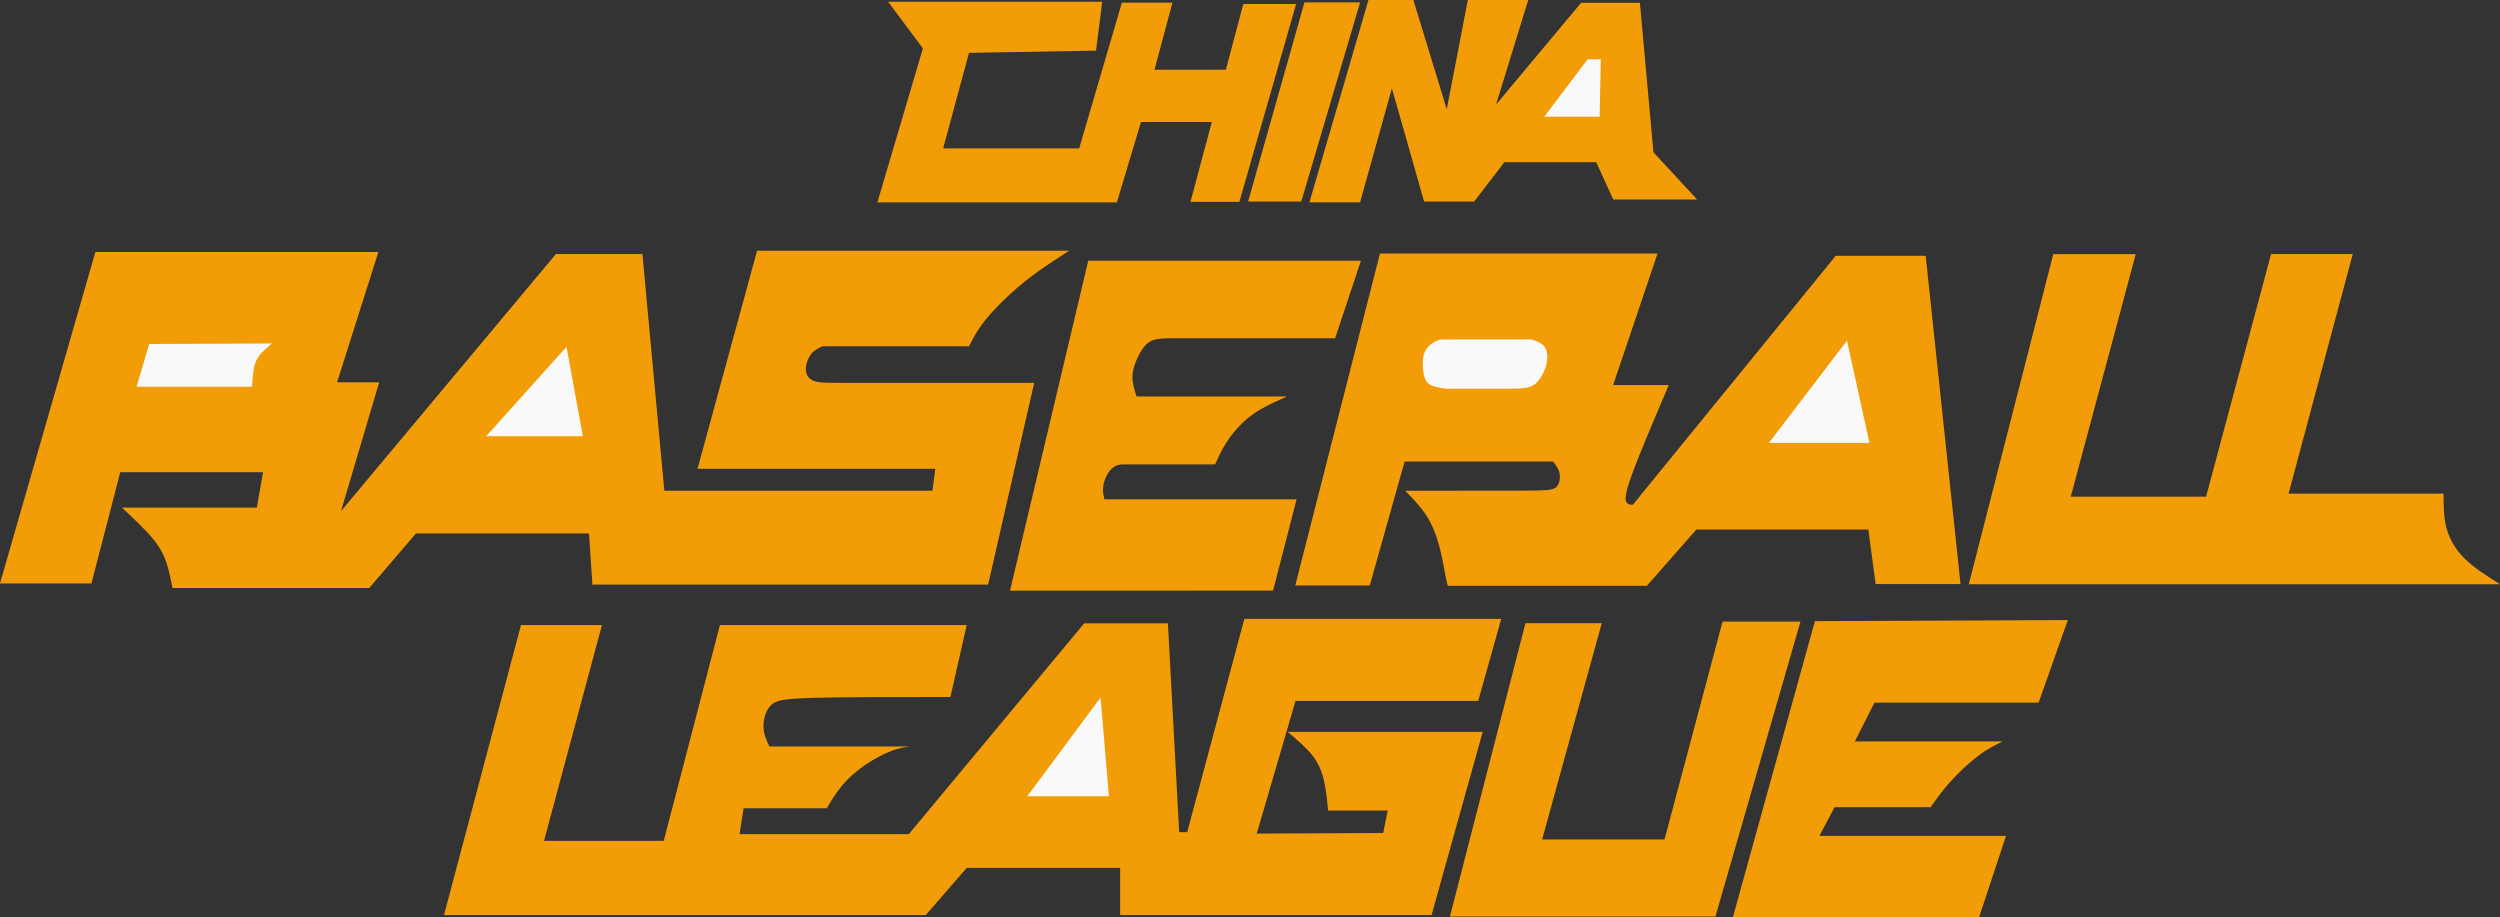
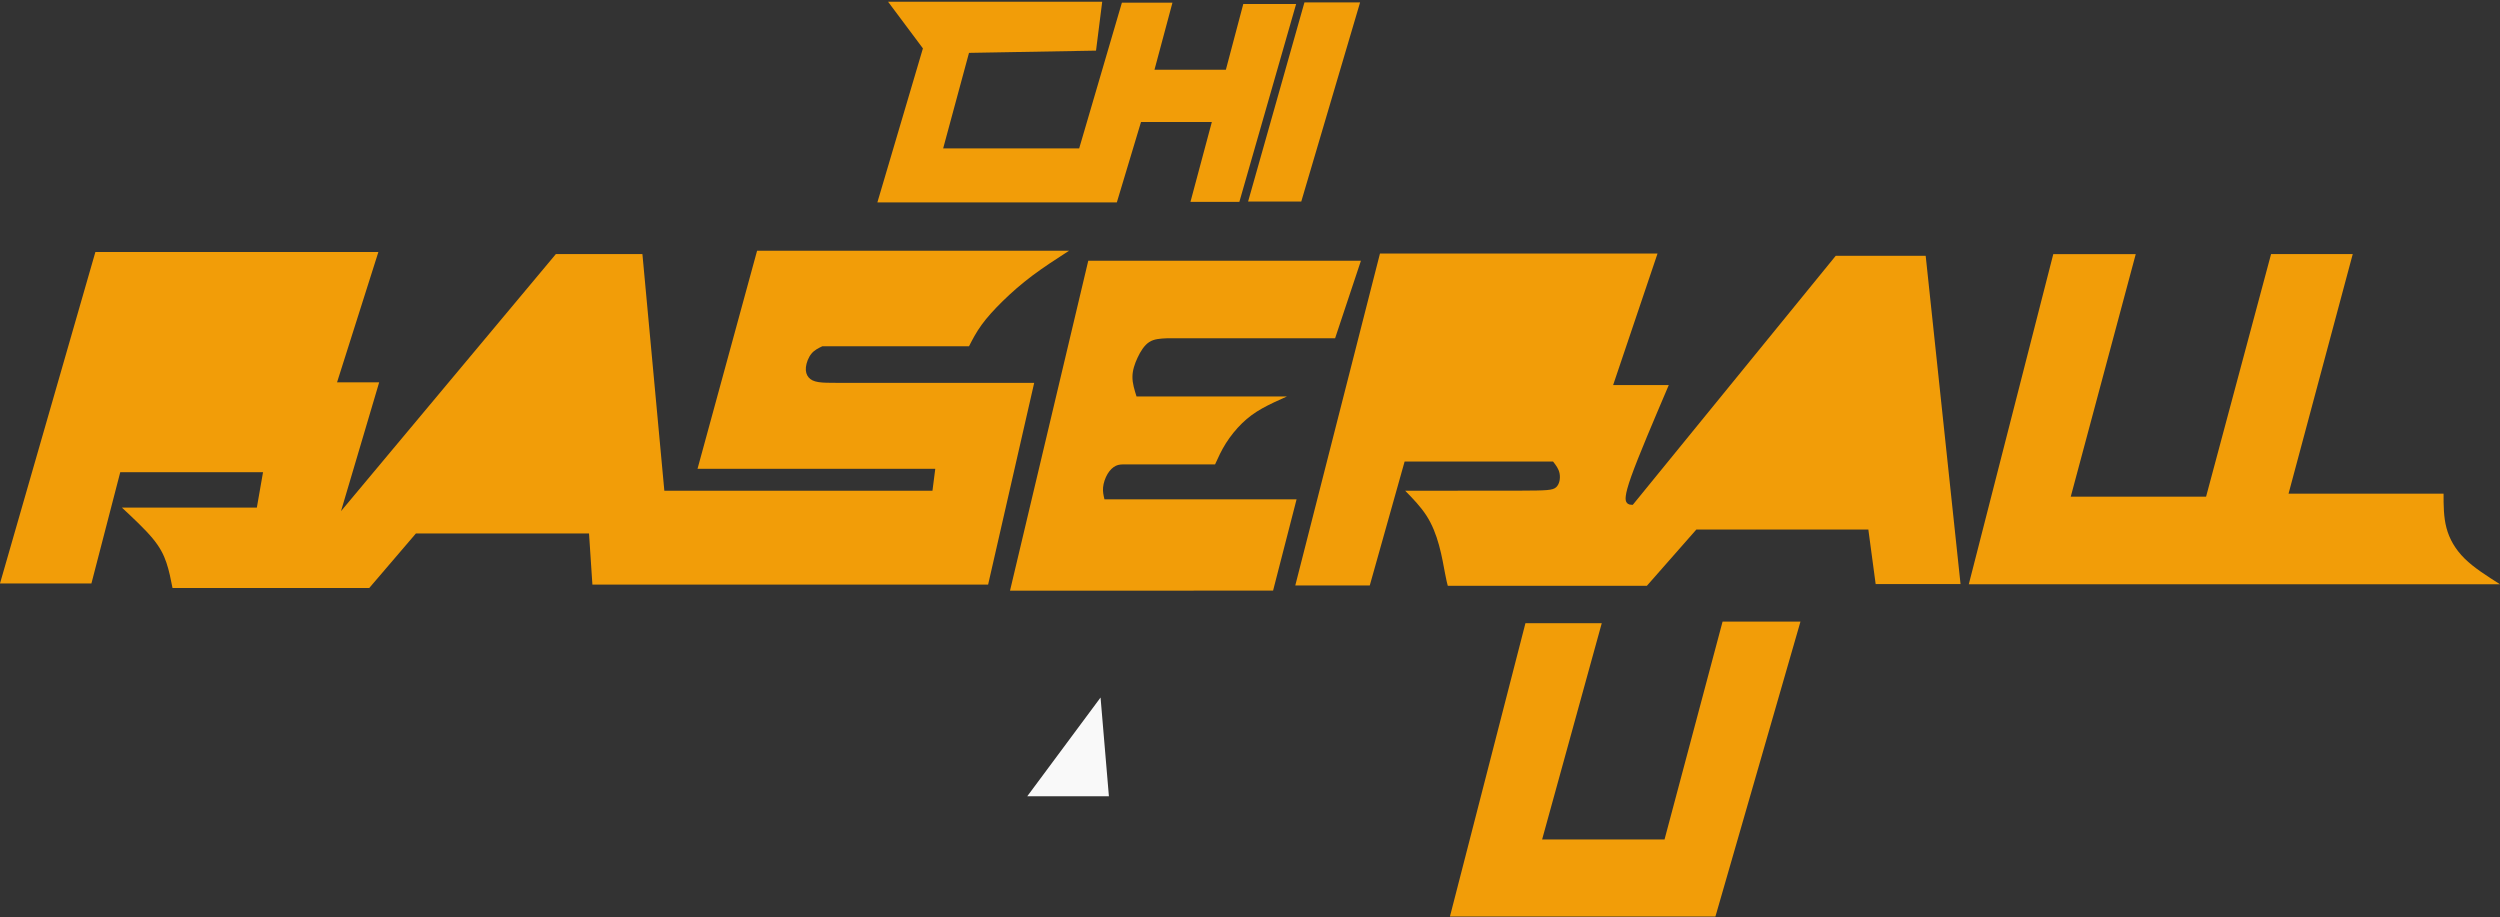
<svg xmlns="http://www.w3.org/2000/svg" width="150.268mm" height="55.14mm" viewBox="0 0 150.268 55.14" version="1.1" id="svg1" xml:space="preserve">
  <rect x="0" y="0" width="150.268" height="55.14" fill="#333333" stroke="none" />
  <defs id="defs1" />
  <g id="layer1" transform="translate(-30.579,-121.457)">
    <g id="g14">
      <path style="fill:#f29d08;fill-opacity:1;stroke:none;stroke-width:0.265px;stroke-linecap:butt;stroke-linejoin:miter;stroke-opacity:1" d="m 36.074,156.527 c 0,0 -5.495,0 -5.495,0 0,0 5.734,-19.924 5.734,-19.924 0,0 17.01,0 17.01,0 0,0 -2.485,7.836 -2.485,7.836 0,0 2.532,0 2.532,0 0,0 -2.293,7.74 -2.293,7.74 0,0 12.913,-15.449 12.913,-15.449 0,0 5.203,0 5.203,0 0,0 1.318,14.224 1.318,14.224 0,0 16.116,0 16.116,0 0,0 0.169,-1.318 0.169,-1.318 0,0 -14.291,0 -14.291,0 0,0 3.581,-13.109 3.581,-13.109 0,0 18.751,0 18.751,0 -0.766,0.496 -1.532,0.991 -2.207,1.498 -0.676,0.507 -1.261,1.025 -1.774,1.526 -0.512,0.501 -0.952,0.985 -1.278,1.436 -0.327,0.45 -0.541,0.867 -0.755,1.284 0,0 -8.818,0 -8.818,0 -0.236,0.113 -0.473,0.225 -0.653,0.445 -0.18,0.22 -0.304,0.546 -0.332,0.811 -0.028,0.265 0.039,0.467 0.163,0.614 0.124,0.146 0.304,0.236 0.586,0.282 0.282,0.045 0.664,0.045 1.047,0.045 0,0 11.926,0 11.926,0 0,0 -2.77,12.129 -2.77,12.129 0,0 -23.785,0 -23.785,0 0,0 -0.203,-3.074 -0.203,-3.074 0,0 -10.406,0 -10.406,0 0,0 -2.804,3.277 -2.804,3.277 0,0 -11.825,0 -11.825,0 -0.101,-0.518 -0.203,-1.036 -0.366,-1.52 -0.163,-0.484 -0.389,-0.935 -0.845,-1.481 -0.456,-0.546 -1.143,-1.188 -1.83,-1.83 0,0 8.109,0 8.109,0 0,0 0.372,-2.128 0.372,-2.128 0,0 -8.582,0 -8.582,0 z M 96.458,124.5 c 0,0 0.372,-2.939 0.372,-2.939 0,0 -12.872,0 -12.872,0 0,0 2.095,2.804 2.095,2.804 0,0 -2.737,9.257 -2.737,9.257 0,0 14.393,0 14.393,0 0,0 1.453,-4.831 1.453,-4.831 0,0 4.257,0 4.257,0 0,0 -1.284,4.798 -1.284,4.798 0,0 2.939,0 2.939,0 0,0 3.412,-11.893 3.412,-11.893 0,0 -3.176,0 -3.176,0 0,0 -1.047,3.953 -1.047,3.953 0,0 -4.291,0 -4.291,0 0,0 1.08,-4.03 1.08,-4.03 0,0 -3.039,0 -3.039,0 0,0 -2.568,8.76 -2.568,8.76 0,0 -8.176,0 -8.176,0 0,0 1.554,-5.744 1.554,-5.744 z" id="path1" />
      <path style="fill:#f29d08;fill-opacity:1;stroke:none;stroke-width:0.265px;stroke-linecap:butt;stroke-linejoin:miter;stroke-opacity:1" d="m 105.599,133.569 c 0,0 3.196,0 3.196,0 0,0 3.536,-11.969 3.536,-11.969 0,0 -3.345,0 -3.345,0 z" id="path2" />
-       <path style="fill:#f29d08;fill-opacity:1;stroke:none;stroke-width:0.265px;stroke-linecap:butt;stroke-linejoin:miter;stroke-opacity:1" d="m 109.285,133.617 c 0,0 3.046,0 3.046,0 0,0 1.911,-6.856 1.911,-6.856 0,0 1.935,6.809 1.935,6.809 0,0 3.01,0 3.01,0 0,0 1.816,-2.365 1.816,-2.365 0,0 5.519,0 5.519,0 0,0 1.027,2.246 1.027,2.246 0,0 5.041,0 5.041,0 0,0 -2.628,-2.843 -2.628,-2.843 0,0 -0.812,-8.983 -0.812,-8.983 0,0 -3.536,0 -3.536,0 0,0 -5.112,6.116 -5.112,6.116 0,0 1.935,-6.283 1.935,-6.283 0,0 -3.631,0 -3.631,0 0,0 -1.266,6.57 -1.266,6.57 0,0 -2.007,-6.57 -2.007,-6.57 0,0 -2.7,0 -2.7,0 z" id="path3" />
-       <path style="fill:#f9f9f9;stroke:none;stroke-width:0.265px;stroke-linecap:butt;stroke-linejoin:miter;stroke-opacity:1" d="m 123.402,128.469 c 0,0 3.328,0 3.328,0 0,0 0.068,-3.446 0.068,-3.446 0,0 -0.794,0 -0.794,0 z m -83.856,13.666 c 0,0 7.382,-0.034 7.382,-0.034 -0.321,0.27 -0.642,0.541 -0.833,0.831 -0.191,0.29 -0.253,0.6 -0.293,0.898 -0.039,0.298 -0.056,0.586 -0.073,0.873 0,0 -6.943,0 -6.943,0 z m 20.254,5.541 c 0,0 5.811,0 5.811,0 0,0 -0.98,-5.372 -0.98,-5.372 z" id="path4" />
      <path style="fill:#f29d08;fill-opacity:1;stroke:none;stroke-width:0.265px;stroke-linecap:butt;stroke-linejoin:miter;stroke-opacity:1" d="m 91.288,156.579 c 0,0 15.812,-0.004 15.812,-0.004 0,0 1.413,-5.488 1.413,-5.488 0,0 -11.548,0 -11.548,0 -0.054,-0.225 -0.108,-0.451 -0.083,-0.717 0.025,-0.266 0.128,-0.573 0.27,-0.809 0.141,-0.237 0.321,-0.404 0.498,-0.488 0.177,-0.084 0.352,-0.084 0.528,-0.084 0,0 5.435,0 5.435,0 0.191,-0.422 0.382,-0.844 0.651,-1.27 0.269,-0.426 0.615,-0.856 0.978,-1.208 0.362,-0.352 0.741,-0.627 1.192,-0.882 0.452,-0.255 0.977,-0.49 1.503,-0.725 0,0 -9.045,0 -9.045,0 -0.124,-0.394 -0.248,-0.787 -0.245,-1.178 0.003,-0.391 0.132,-0.78 0.31,-1.157 0.177,-0.377 0.403,-0.743 0.701,-0.935 0.298,-0.191 0.67,-0.208 1.042,-0.225 0,0 10.128,0 10.128,0 0,0 1.553,-4.663 1.553,-4.663 0,0 -16.389,0 -16.389,0 z" id="path5" transform="translate(0,0.382)" />
      <path style="fill:#f29d08;fill-opacity:1;stroke:none;stroke-width:0.265px;stroke-linecap:butt;stroke-linejoin:miter;stroke-opacity:1" d="m 108.435,156.647 c 0,0 4.477,0 4.477,0 0,0 2.095,-7.45 2.095,-7.45 0,0 8.919,0 8.919,0 0.169,0.214 0.338,0.428 0.394,0.715 0.056,0.287 1e-5,0.648 -0.208,0.833 -0.208,0.186 -0.569,0.197 -2.106,0.203 -1.537,0.006 -4.251,0.006 -6.965,0.006 0.462,0.473 0.923,0.946 1.273,1.487 0.349,0.541 0.586,1.149 0.76,1.785 0.175,0.636 0.287,1.301 0.365,1.712 0.077,0.411 0.12,0.57 0.162,0.728 0,0 11.968,0 11.968,0 0,0 2.973,-3.381 2.973,-3.381 0,0 10.338,0 10.338,0 0,0 0.439,3.277 0.439,3.277 0,0 5.102,0 5.102,0 0,0 -2.095,-19.731 -2.095,-19.731 0,0 -5.406,0 -5.406,0 0,0 -12.197,14.967 -12.197,14.967 -0.135,0 -0.27,0 -0.366,-0.13 -0.096,-0.13 -0.152,-0.389 0.276,-1.588 0.428,-1.199 1.34,-3.339 2.252,-5.479 0,0 -3.345,0 -3.345,0 0,0 2.669,-7.906 2.669,-7.906 0,0 -16.684,0 -16.684,0 z" id="path6" />
-       <path style="fill:#f9f9f9;stroke:none;stroke-width:0.265px;stroke-linecap:butt;stroke-linejoin:miter;stroke-opacity:1" d="m 136.899,148.082 c 0,0 6.048,0 6.048,0 0,0 -1.351,-6.149 -1.351,-6.149 z m -18.851,-6.223 c 0.916,0 2.747,0 4.579,0 0.311,0.104 0.621,0.207 0.792,0.446 0.171,0.239 0.203,0.613 0.123,0.991 -0.08,0.378 -0.271,0.76 -0.47,1.015 -0.199,0.255 -0.406,0.382 -0.729,0.446 -0.323,0.064 -0.76,0.064 -1.198,0.064 0,0 -3.631,0 -3.631,0 -0.35,-0.048 -0.701,-0.096 -0.936,-0.219 -0.235,-0.123 -0.354,-0.323 -0.422,-0.653 -0.068,-0.33 -0.084,-0.792 -0.008,-1.123 0.076,-0.33 0.243,-0.53 0.422,-0.669 0.179,-0.139 0.37,-0.219 0.466,-0.259 0.096,-0.04 0.096,-0.04 1.011,-0.04 z" id="path7" />
      <path style="fill:#f29d08;fill-opacity:1;stroke:none;stroke-width:0.265px;stroke-linecap:butt;stroke-linejoin:miter;stroke-opacity:1" d="m 148.918,156.575 c 0,0 31.929,0 31.929,0 -0.78,-0.494 -1.561,-0.987 -2.126,-1.545 -0.565,-0.557 -0.916,-1.179 -1.091,-1.84 -0.175,-0.661 -0.175,-1.362 -0.175,-2.062 0,0 -9.317,0 -9.317,0 0,0 3.858,-14.398 3.858,-14.398 0,0 -4.909,0 -4.909,0 0,0 -3.906,14.579 -3.906,14.579 0,0 -8.134,0 -8.134,0 0,0 3.906,-14.577 3.906,-14.577 0,0 -4.957,0 -4.957,0 z" id="path8" />
-       <path style="fill:#f29d08;fill-opacity:1;stroke:none;stroke-width:0.265px;stroke-linecap:butt;stroke-linejoin:miter;stroke-opacity:1" d="m 66.76,159.028 c 0,0 -4.865,0 -4.865,0 0,0 -4.629,17.433 -4.629,17.433 0,0 28.954,0 28.954,0 0,0 2.466,-2.838 2.466,-2.838 0,0 9.223,0 9.223,0 0,0 0,2.838 0,2.838 0,0 18.717,0 18.717,0 0,0 3.074,-11.014 3.074,-11.014 0,0 -11.724,0 -11.724,0 0.574,0.484 1.149,0.969 1.526,1.464 0.377,0.496 0.557,1.002 0.676,1.548 0.118,0.546 0.175,1.132 0.231,1.717 0,0 3.581,0 3.581,0 0,0 -0.27,1.351 -0.27,1.351 0,0 -7.602,0.034 -7.602,0.034 0,0 2.331,-7.973 2.331,-7.973 0,0 10.98,0 10.98,0 0,0 1.385,-4.933 1.385,-4.933 0,0 -15.44,0 -15.44,0 0,0 -3.436,12.823 -3.436,12.823 0,0 -0.483,0 -0.483,0 0,0 -0.676,-12.553 -0.676,-12.553 0,0 -5.034,0 -5.034,0 0,0 -10.541,12.67 -10.541,12.67 0,0 -10.169,0 -10.169,0 0,0 0.237,-1.554 0.237,-1.554 0,0 5,0 5,0 0.282,-0.473 0.563,-0.946 0.94,-1.391 0.377,-0.445 0.85,-0.862 1.38,-1.222 0.529,-0.36 1.115,-0.664 1.571,-0.839 0.456,-0.175 0.783,-0.22 1.109,-0.265 0,0 -8.446,0 -8.446,0 -0.169,-0.349 -0.338,-0.698 -0.355,-1.143 -0.017,-0.445 0.118,-0.985 0.417,-1.306 0.298,-0.321 0.76,-0.422 2.59,-0.473 1.83,-0.051 5.028,-0.051 8.227,-0.051 0,0 0.98,-4.325 0.98,-4.325 0,0 -14.832,0 -14.832,0 0,0 -3.379,12.974 -3.379,12.974 0,0 -7.196,0 -7.196,0 z" id="path10" />
      <path style="fill:#f29d08;fill-opacity:1;stroke:none;stroke-width:0.265px;stroke-linecap:butt;stroke-linejoin:miter;stroke-opacity:1" d="m 126.856,158.916 c 0,0 -4.587,0 -4.587,0 0,0 -4.539,17.631 -4.539,17.631 0,0 15.958,0 15.958,0 0,0 5.112,-17.726 5.112,-17.726 0,0 -4.682,0 -4.682,0 0,0 -3.488,13.092 -3.488,13.092 0,0 -7.358,0 -7.358,0 z" id="path11" />
-       <path style="fill:#f29d08;fill-opacity:1;stroke:none;stroke-width:0.265px;stroke-linecap:butt;stroke-linejoin:miter;stroke-opacity:1" d="m 139.669,158.792 c 0,0 -4.933,17.805 -4.933,17.805 0,0 14.798,0 14.798,0 0,0 1.622,-4.899 1.622,-4.899 0,0 -11.217,0 -11.217,0 0,0 0.912,-1.723 0.912,-1.723 0,0 5.777,0 5.777,0 0.338,-0.484 0.676,-0.969 1.166,-1.515 0.49,-0.546 1.132,-1.154 1.684,-1.571 0.552,-0.417 1.014,-0.642 1.475,-0.867 0,0 -8.886,0 -8.886,0 0,0 1.182,-2.331 1.182,-2.331 0,0 9.865,0 9.865,0 0,0 1.757,-4.966 1.757,-4.966 z" id="path12" />
      <path style="fill:#f9f9f9;stroke:none;stroke-width:0.265px;stroke-linecap:butt;stroke-linejoin:miter;stroke-opacity:1" d="m 92.323,169.32 c 0,0 4.909,0 4.909,0 0,0 -0.502,-5.937 -0.502,-5.937 z" id="path14" />
    </g>
  </g>
</svg>